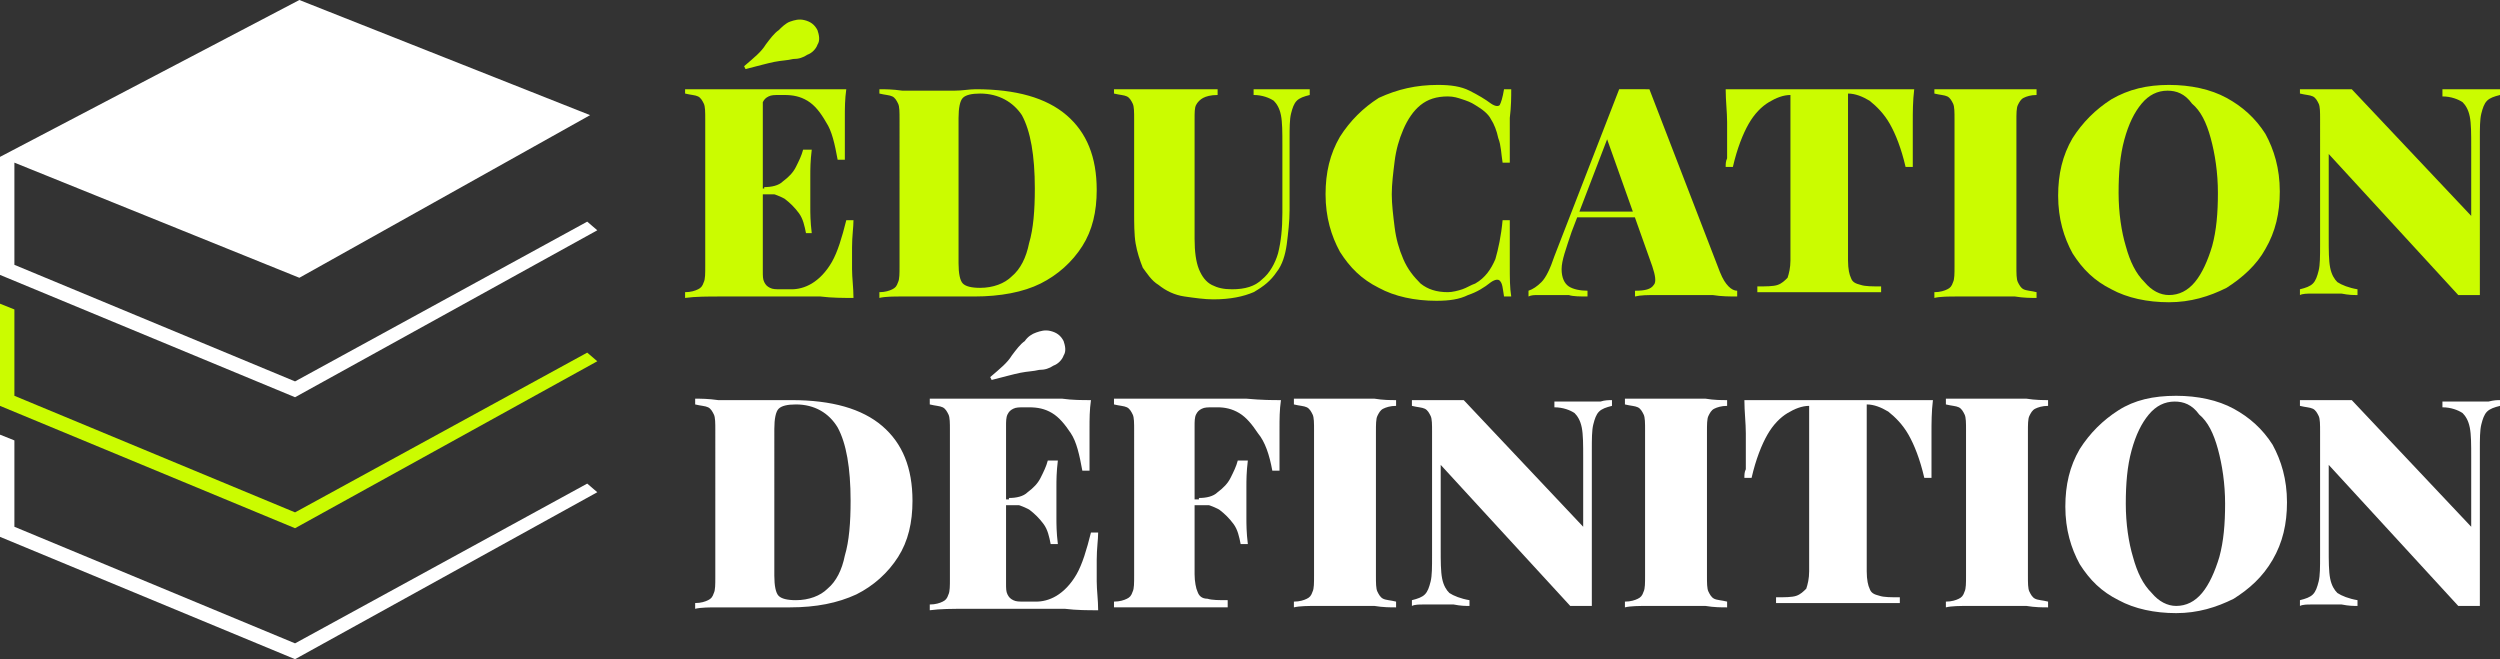
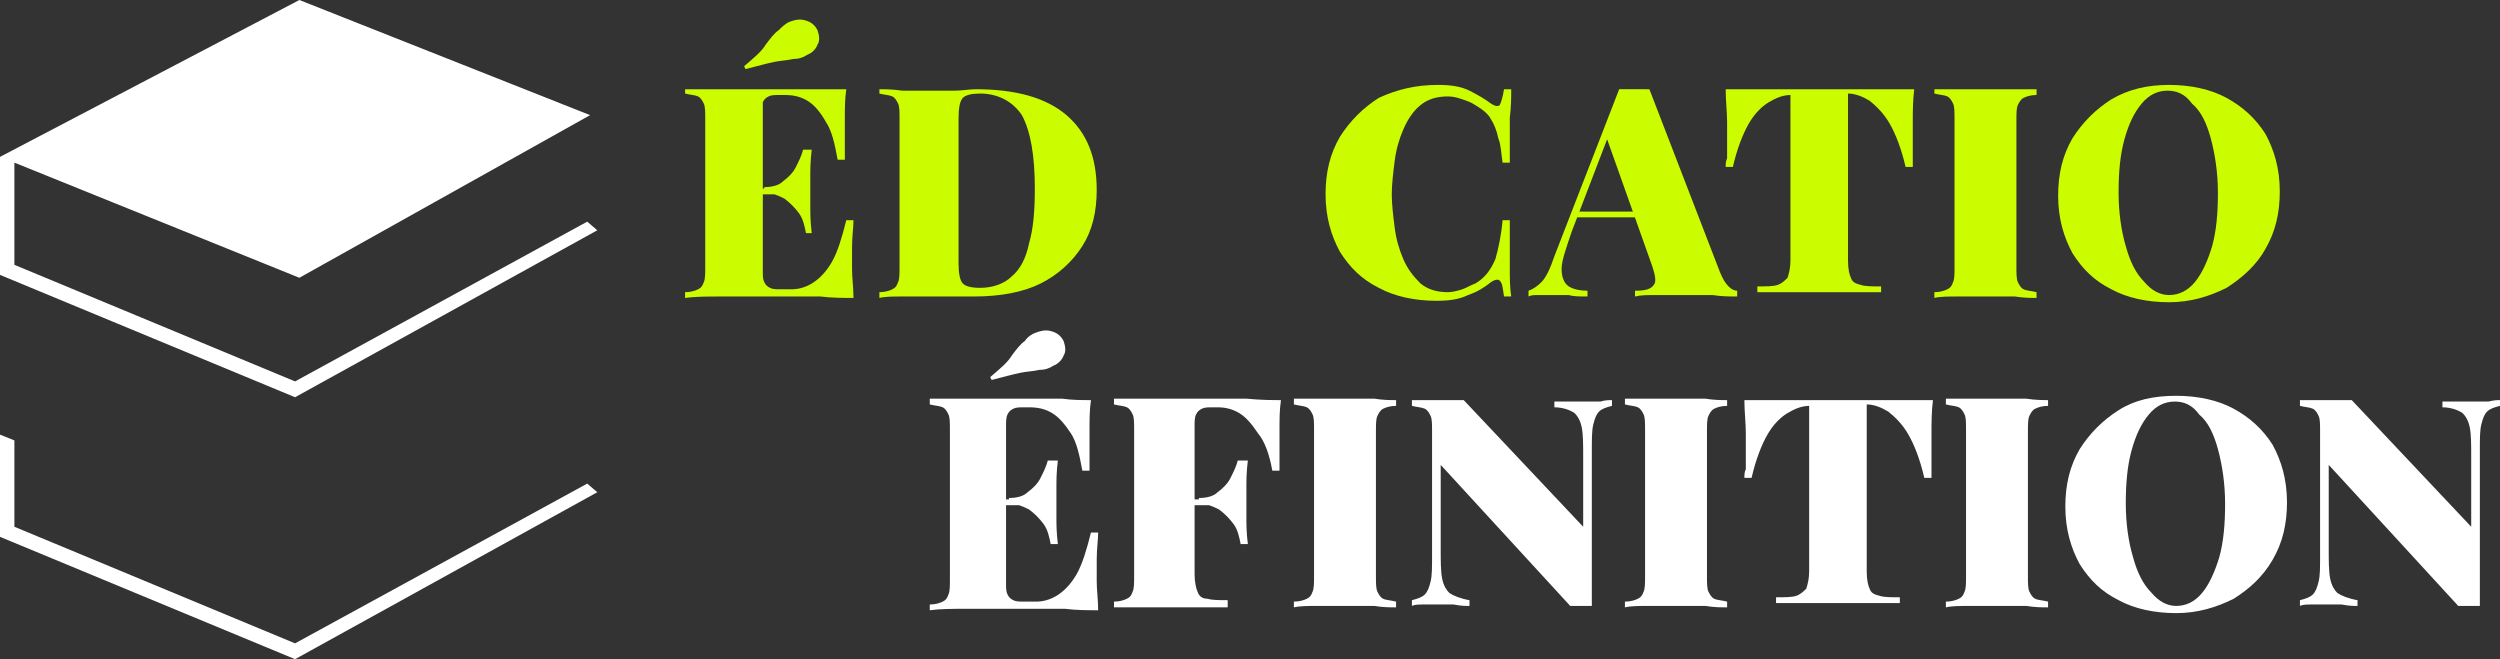
<svg xmlns="http://www.w3.org/2000/svg" version="1.1" id="Layer_1" x="0px" y="0px" width="173.7px" height="45.8px" viewBox="0 0 173.7 45.8" style="enable-background:new 0 0 173.7 45.8;" xml:space="preserve">
  <rect x="0" y="0" width="173.7" height="45.8" fill="#333333" stroke="none" />
  <style type="text/css">
	.st0{fill:#CBFC00;}
	.st1{fill:#FFFFFF;}
</style>
  <g>
    <path class="st0" d="M58.8,6.2c-0.1,0.7-0.1,1.3-0.1,2s0,1.1,0,1.5c0,0.3,0,0.6,0,0.8c0,0.3,0,0.5,0,0.6h-0.5   c-0.2-1.1-0.4-2-0.8-2.6C57,7.8,56.6,7.3,56.1,7c-0.5-0.3-1-0.4-1.6-0.4h-0.3c-0.4,0-0.6,0-0.8,0.1c-0.2,0.1-0.3,0.2-0.4,0.4   C53,7.3,53,7.5,53,7.9v10.9c0,0.4,0,0.6,0.1,0.8c0.1,0.2,0.2,0.3,0.4,0.4c0.2,0.1,0.4,0.1,0.8,0.1h0.7c0.4,0,0.9-0.1,1.4-0.4   c0.5-0.3,1-0.8,1.4-1.5c0.4-0.7,0.7-1.7,1-2.9h0.5c0,0.5-0.1,1.1-0.1,1.9c0,0.3,0,0.8,0,1.5c0,0.6,0.1,1.3,0.1,2   c-0.7,0-1.5,0-2.3-0.1c-0.9,0-1.6,0-2.3,0c-0.5,0-1.1,0-2,0s-1.7,0-2.6,0c-0.9,0-1.8,0-2.5,0.1v-0.4c0.4,0,0.7-0.1,0.9-0.2   s0.3-0.2,0.4-0.5c0.1-0.2,0.1-0.6,0.1-1.1V8.3c0-0.5,0-0.9-0.1-1.1c-0.1-0.2-0.2-0.4-0.4-0.5c-0.2-0.1-0.5-0.1-0.9-0.2V6.2   c0.8,0,1.6,0,2.5,0c0.9,0,1.8,0,2.6,0s1.5,0,2,0c0.6,0,1.3,0,2.1,0C57.4,6.2,58.1,6.2,58.8,6.2z M54.9,1.5c0.3-0.1,0.6-0.2,1-0.1   c0.4,0.1,0.7,0.3,0.9,0.7c0.1,0.3,0.2,0.7,0,1c-0.1,0.3-0.4,0.6-0.7,0.7c-0.3,0.2-0.6,0.3-1,0.3c-0.4,0.1-0.8,0.1-1.3,0.2   c-0.5,0.1-1.2,0.3-2,0.5l-0.1-0.2c0.7-0.6,1.2-1,1.5-1.5c0.3-0.4,0.6-0.8,0.9-1C54.3,1.9,54.6,1.6,54.9,1.5z M55.8,13.1v0.4h-3.4   v-0.4H55.8z M56.4,10.4c-0.1,0.8-0.1,1.4-0.1,1.8c0,0.4,0,0.8,0,1.1s0,0.7,0,1.1c0,0.4,0,1,0.1,1.8H56c-0.1-0.5-0.2-1-0.5-1.4   c-0.3-0.4-0.6-0.7-1-1c-0.4-0.2-0.8-0.4-1.4-0.4v-0.4c0.5,0,1-0.1,1.3-0.4c0.4-0.3,0.7-0.6,0.9-1c0.2-0.4,0.4-0.8,0.5-1.2H56.4z" />
    <path class="st0" d="M67.8,6.2c2.8,0,4.9,0.6,6.3,1.8c1.4,1.2,2.1,2.9,2.1,5.2c0,1.5-0.3,2.8-1,3.9c-0.7,1.1-1.7,2-2.9,2.6   s-2.8,0.9-4.6,0.9c-0.3,0-0.8,0-1.4,0c-0.6,0-1.2,0-1.6,0c-0.7,0-1.3,0-2,0c-0.6,0-1.2,0-1.6,0.1v-0.4c0.4,0,0.7-0.1,0.9-0.2   s0.3-0.2,0.4-0.5c0.1-0.2,0.1-0.6,0.1-1.1V8.3c0-0.5,0-0.9-0.1-1.1c-0.1-0.2-0.2-0.4-0.4-0.5c-0.2-0.1-0.5-0.1-0.9-0.2V6.2   c0.4,0,0.9,0,1.6,0.1c0.6,0,1.3,0,1.9,0c0.5,0,1.1,0,1.7,0S67.3,6.2,67.8,6.2z M68.1,6.5c-0.6,0-1,0.1-1.2,0.3   c-0.2,0.2-0.3,0.7-0.3,1.4v10.1c0,0.7,0.1,1.2,0.3,1.4c0.2,0.2,0.6,0.3,1.2,0.3c0.9,0,1.7-0.3,2.2-0.8c0.6-0.5,1-1.3,1.2-2.3   c0.3-1,0.4-2.3,0.4-3.8c0-2.3-0.3-4-0.9-5.1C70.4,7.1,69.4,6.5,68.1,6.5z" />
-     <path class="st0" d="M91,6.2v0.4c-0.4,0.1-0.7,0.2-0.9,0.4c-0.2,0.2-0.3,0.5-0.4,0.9c-0.1,0.4-0.1,1-0.1,1.8v4.9   c0,0.8-0.1,1.6-0.2,2.4c-0.1,0.7-0.3,1.4-0.7,1.9c-0.4,0.6-0.9,1-1.6,1.4c-0.7,0.3-1.6,0.5-2.8,0.5c-0.6,0-1.3-0.1-2-0.2   c-0.7-0.1-1.3-0.4-1.8-0.8c-0.5-0.3-0.8-0.8-1.1-1.2c-0.2-0.5-0.4-1.1-0.5-1.7s-0.1-1.4-0.1-2.2V8.3c0-0.5,0-0.9-0.1-1.1   c-0.1-0.2-0.2-0.4-0.4-0.5c-0.2-0.1-0.5-0.1-0.9-0.2V6.2c0.4,0,0.9,0,1.6,0c0.6,0,1.3,0,2,0c0.7,0,1.4,0,2,0c0.6,0,1.2,0,1.6,0v0.4   c-0.5,0-0.8,0.1-1,0.2c-0.2,0.1-0.4,0.3-0.5,0.5C83,7.5,83,7.8,83,8.3v8.3c0,0.9,0.1,1.6,0.3,2.1c0.2,0.5,0.5,0.9,0.9,1.1   c0.4,0.2,0.8,0.3,1.4,0.3c0.9,0,1.6-0.2,2.1-0.7c0.5-0.4,0.9-1.1,1.1-1.8c0.2-0.8,0.3-1.7,0.3-2.8v-4.7c0-0.9,0-1.6-0.1-2.1   c-0.1-0.5-0.3-0.8-0.5-1c-0.3-0.2-0.8-0.4-1.4-0.4V6.2c0.3,0,0.6,0,1.1,0c0.4,0,0.8,0,1.2,0c0.3,0,0.6,0,0.9,0   C90.5,6.2,90.8,6.2,91,6.2z" />
    <path class="st0" d="M99.9,5.9c0.9,0,1.6,0.1,2.2,0.4c0.6,0.3,1.1,0.6,1.5,0.9c0.3,0.2,0.5,0.2,0.6,0.1c0.1-0.2,0.2-0.5,0.3-1.1   h0.5c0,0.5,0,1.2-0.1,2c0,0.8,0,1.8,0,3.1h-0.5c-0.1-0.6-0.1-1.2-0.3-1.7c-0.1-0.5-0.3-1-0.5-1.3c-0.2-0.4-0.6-0.7-1.1-1   c-0.3-0.2-0.6-0.3-0.9-0.4c-0.3-0.1-0.6-0.2-1-0.2c-0.8,0-1.4,0.2-1.9,0.6c-0.5,0.4-0.9,1-1.2,1.7c-0.3,0.7-0.5,1.4-0.6,2.2   c-0.1,0.8-0.2,1.6-0.2,2.3s0.1,1.5,0.2,2.3c0.1,0.8,0.3,1.5,0.6,2.2c0.3,0.7,0.7,1.2,1.2,1.7c0.5,0.4,1.1,0.6,1.9,0.6   c0.3,0,0.7-0.1,1-0.2c0.3-0.1,0.6-0.3,0.9-0.4c0.7-0.4,1.1-1,1.4-1.7c0.2-0.7,0.4-1.6,0.5-2.7h0.5c0,1.3,0,2.4,0,3.2   c0,0.8,0,1.5,0.1,2.1h-0.5c-0.1-0.6-0.1-0.9-0.3-1.1c-0.1-0.1-0.3-0.1-0.6,0.1c-0.5,0.4-1,0.7-1.6,0.9c-0.6,0.3-1.3,0.4-2.2,0.4   c-1.5,0-2.9-0.3-4-0.9c-1.2-0.6-2-1.4-2.7-2.5c-0.6-1.1-1-2.4-1-4c0-1.5,0.3-2.8,1-4c0.7-1.1,1.6-2,2.7-2.7   C97.1,6.2,98.4,5.9,99.9,5.9z" />
    <path class="st0" d="M114.6,6.2l4.9,12.7c0.2,0.5,0.4,0.8,0.6,1c0.2,0.2,0.4,0.3,0.6,0.3v0.4c-0.5,0-1.1,0-1.7-0.1   c-0.6,0-1.3,0-2,0c-0.7,0-1.3,0-1.9,0c-0.6,0-1.1,0-1.5,0.1v-0.4c0.7,0,1.1-0.1,1.3-0.4c0.2-0.2,0.1-0.7-0.1-1.3l-3.2-9l0.4-0.7   l-2.8,7.3c-0.4,1.2-0.7,2-0.7,2.6c0,0.6,0.2,1,0.5,1.2c0.3,0.2,0.8,0.3,1.3,0.3v0.4c-0.5,0-1,0-1.3-0.1c-0.4,0-0.8,0-1.3,0   c-0.3,0-0.5,0-0.8,0c-0.3,0-0.5,0-0.7,0.1v-0.4c0.3-0.1,0.6-0.3,0.9-0.6s0.6-0.9,0.9-1.8l4.5-11.6c0.3,0,0.7,0,1.1,0   C113.9,6.2,114.2,6.2,114.6,6.2z M115.3,14.7v0.4h-6l0.2-0.4H115.3z" />
    <path class="st0" d="M133,6.2c-0.1,0.8-0.1,1.6-0.1,2.3c0,0.7,0,1.3,0,1.7c0,0.3,0,0.6,0,0.8c0,0.3,0,0.5,0,0.6h-0.5   c-0.3-1.3-0.7-2.3-1.1-3c-0.4-0.7-0.9-1.2-1.4-1.6c-0.5-0.3-1-0.5-1.5-0.5h0v11.6c0,0.6,0.1,1,0.2,1.2c0.1,0.3,0.3,0.4,0.7,0.5   c0.3,0.1,0.8,0.1,1.4,0.1v0.4c-0.5,0-1.1,0-1.9,0c-0.8,0-1.6,0-2.5,0c-0.8,0-1.6,0-2.4,0c-0.7,0-1.3,0-1.8,0v-0.4   c0.6,0,1.1,0,1.4-0.1c0.3-0.1,0.5-0.3,0.7-0.5c0.1-0.3,0.2-0.7,0.2-1.2V6.6h0c-0.5,0-1,0.2-1.5,0.5c-0.5,0.3-1,0.8-1.4,1.5   c-0.4,0.7-0.8,1.7-1.1,3h-0.5c0-0.2,0-0.4,0.1-0.6c0-0.3,0-0.5,0-0.8c0-0.4,0-1,0-1.7c0-0.7-0.1-1.5-0.1-2.3c0.6,0,1.4,0,2.2,0   c0.8,0,1.6,0,2.4,0c0.8,0,1.5,0,2.1,0s1.3,0,2.1,0c0.8,0,1.6,0,2.4,0C131.7,6.2,132.4,6.2,133,6.2z" />
    <path class="st0" d="M141.5,6.2v0.4c-0.4,0-0.7,0.1-0.9,0.2c-0.2,0.1-0.3,0.3-0.4,0.5c-0.1,0.2-0.1,0.6-0.1,1.1v10.1   c0,0.5,0,0.9,0.1,1.1c0.1,0.2,0.2,0.4,0.4,0.5c0.2,0.1,0.5,0.1,0.9,0.2v0.4c-0.4,0-0.9,0-1.5-0.1c-0.6,0-1.2,0-1.9,0   c-0.7,0-1.4,0-2.1,0c-0.6,0-1.2,0-1.6,0.1v-0.4c0.4,0,0.7-0.1,0.9-0.2c0.2-0.1,0.3-0.2,0.4-0.5c0.1-0.2,0.1-0.6,0.1-1.1V8.3   c0-0.5,0-0.9-0.1-1.1c-0.1-0.2-0.2-0.4-0.4-0.5c-0.2-0.1-0.5-0.1-0.9-0.2V6.2c0.4,0,0.9,0,1.6,0c0.6,0,1.3,0,2.1,0   c0.6,0,1.3,0,1.9,0C140.6,6.2,141.1,6.2,141.5,6.2z" />
    <path class="st0" d="M150.7,5.9c1.5,0,2.9,0.3,4,0.9c1.1,0.6,2,1.4,2.7,2.5c0.6,1.1,1,2.4,1,4c0,1.5-0.3,2.8-1,4   c-0.6,1.1-1.6,2-2.7,2.7c-1.2,0.6-2.5,1-4,1c-1.5,0-2.9-0.3-4-0.9c-1.2-0.6-2-1.4-2.7-2.5c-0.6-1.1-1-2.4-1-4c0-1.5,0.3-2.8,1-4   c0.7-1.1,1.6-2,2.7-2.7C147.9,6.2,149.2,5.9,150.7,5.9z M150.6,6.3c-0.7,0-1.3,0.3-1.8,0.9c-0.5,0.6-0.9,1.4-1.2,2.5   c-0.3,1.1-0.4,2.3-0.4,3.7c0,1.4,0.2,2.7,0.5,3.7c0.3,1.1,0.7,1.9,1.3,2.5c0.5,0.6,1.1,0.9,1.7,0.9c0.7,0,1.3-0.3,1.8-0.9   c0.5-0.6,0.9-1.5,1.2-2.5c0.3-1.1,0.4-2.3,0.4-3.7c0-1.4-0.2-2.7-0.5-3.8c-0.3-1.1-0.7-1.9-1.3-2.4C151.8,6.5,151.2,6.3,150.6,6.3z   " />
-     <path class="st0" d="M173.7,6.2v0.4c-0.4,0.1-0.7,0.2-0.9,0.4c-0.2,0.2-0.3,0.5-0.4,0.9c-0.1,0.4-0.1,1-0.1,1.8v10.8   c-0.2,0-0.4,0-0.7,0c-0.2,0-0.5,0-0.8,0l-9-9.8v5.8c0,0.9,0,1.6,0.1,2.1c0.1,0.5,0.3,0.8,0.5,1c0.3,0.2,0.8,0.4,1.4,0.5v0.4   c-0.3,0-0.6,0-1.1-0.1c-0.4,0-0.8,0-1.2,0c-0.3,0-0.6,0-0.9,0c-0.3,0-0.6,0-0.8,0.1v-0.4c0.4-0.1,0.7-0.2,0.9-0.4   c0.2-0.2,0.3-0.5,0.4-0.9c0.1-0.4,0.1-1,0.1-1.8V8.3c0-0.5,0-0.9-0.1-1.1c-0.1-0.2-0.2-0.4-0.4-0.5c-0.2-0.1-0.5-0.1-0.9-0.2V6.2   c0.2,0,0.5,0,0.8,0c0.3,0,0.6,0,0.9,0c0.3,0,0.7,0,1,0c0.3,0,0.6,0,0.9,0l8.3,8.8v-4.8c0-0.9,0-1.6-0.1-2.1c-0.1-0.5-0.3-0.8-0.5-1   c-0.3-0.2-0.8-0.4-1.4-0.4V6.2c0.3,0,0.6,0,1.1,0c0.4,0,0.8,0,1.2,0c0.3,0,0.6,0,0.9,0C173.2,6.2,173.5,6.2,173.7,6.2z" />
-     <path class="st1" d="M55,27.8c2.8,0,4.9,0.6,6.3,1.8c1.4,1.2,2.1,2.9,2.1,5.2c0,1.5-0.3,2.8-1,3.9c-0.7,1.1-1.7,2-2.9,2.6   c-1.3,0.6-2.8,0.9-4.6,0.9c-0.3,0-0.8,0-1.4,0c-0.6,0-1.2,0-1.6,0c-0.7,0-1.3,0-2,0c-0.6,0-1.2,0-1.6,0.1v-0.4   c0.4,0,0.7-0.1,0.9-0.2s0.3-0.2,0.4-0.5c0.1-0.2,0.1-0.6,0.1-1.1V29.9c0-0.5,0-0.9-0.1-1.1c-0.1-0.2-0.2-0.4-0.4-0.5   c-0.2-0.1-0.5-0.1-0.9-0.2v-0.4c0.4,0,0.9,0,1.6,0.1c0.6,0,1.3,0,1.9,0c0.5,0,1.1,0,1.7,0C54,27.8,54.6,27.8,55,27.8z M55.3,28.1   c-0.6,0-1,0.1-1.2,0.3c-0.2,0.2-0.3,0.7-0.3,1.4V40c0,0.7,0.1,1.2,0.3,1.4c0.2,0.2,0.6,0.3,1.2,0.3c0.9,0,1.7-0.3,2.2-0.8   c0.6-0.5,1-1.3,1.2-2.3c0.3-1,0.4-2.3,0.4-3.8c0-2.3-0.3-4-0.9-5.1C57.6,28.7,56.6,28.1,55.3,28.1z" />
    <path class="st1" d="M75.8,27.8c-0.1,0.7-0.1,1.3-0.1,2s0,1.1,0,1.5c0,0.3,0,0.6,0,0.8c0,0.3,0,0.5,0,0.6h-0.5   c-0.2-1.1-0.4-2-0.8-2.6c-0.4-0.6-0.8-1.1-1.3-1.4c-0.5-0.3-1-0.4-1.6-0.4h-0.3c-0.4,0-0.6,0-0.8,0.1c-0.2,0.1-0.3,0.2-0.4,0.4   c-0.1,0.2-0.1,0.5-0.1,0.8v10.9c0,0.4,0,0.6,0.1,0.8c0.1,0.2,0.2,0.3,0.4,0.4c0.2,0.1,0.4,0.1,0.8,0.1H72c0.4,0,0.9-0.1,1.4-0.4   c0.5-0.3,1-0.8,1.4-1.5c0.4-0.7,0.7-1.7,1-2.9h0.5c0,0.5-0.1,1.1-0.1,1.9c0,0.3,0,0.8,0,1.5c0,0.6,0.1,1.3,0.1,2   c-0.7,0-1.5,0-2.3-0.1c-0.9,0-1.6,0-2.3,0c-0.5,0-1.1,0-2,0c-0.8,0-1.7,0-2.6,0c-0.9,0-1.8,0-2.5,0.1v-0.4c0.4,0,0.7-0.1,0.9-0.2   s0.3-0.2,0.4-0.5c0.1-0.2,0.1-0.6,0.1-1.1V29.9c0-0.5,0-0.9-0.1-1.1c-0.1-0.2-0.2-0.4-0.4-0.5c-0.2-0.1-0.5-0.1-0.9-0.2v-0.4   c0.8,0,1.6,0,2.5,0c0.9,0,1.8,0,2.6,0c0.8,0,1.5,0,2,0c0.6,0,1.3,0,2.1,0C74.5,27.8,75.2,27.8,75.8,27.8z M72,23.1   c0.3-0.1,0.6-0.2,1-0.1c0.4,0.1,0.7,0.3,0.9,0.7c0.1,0.3,0.2,0.7,0,1c-0.1,0.3-0.4,0.6-0.7,0.7c-0.3,0.2-0.6,0.3-1,0.3   c-0.4,0.1-0.8,0.1-1.3,0.2c-0.5,0.1-1.2,0.3-2,0.5l-0.1-0.2c0.7-0.6,1.2-1,1.5-1.5c0.3-0.4,0.6-0.8,0.9-1   C71.4,23.4,71.7,23.2,72,23.1z M72.9,34.7v0.4h-3.4v-0.4H72.9z M73.5,32c-0.1,0.8-0.1,1.4-0.1,1.8c0,0.4,0,0.8,0,1.1s0,0.7,0,1.1   c0,0.4,0,1,0.1,1.8h-0.5c-0.1-0.5-0.2-1-0.5-1.4c-0.3-0.4-0.6-0.7-1-1c-0.4-0.2-0.8-0.4-1.4-0.4v-0.4c0.5,0,1-0.1,1.3-0.4   c0.4-0.3,0.7-0.6,0.9-1c0.2-0.4,0.4-0.8,0.5-1.2H73.5z" />
    <path class="st1" d="M89,27.8c-0.1,0.7-0.1,1.3-0.1,2s0,1.1,0,1.5c0,0.3,0,0.6,0,0.8c0,0.3,0,0.5,0,0.6h-0.5c-0.2-1.1-0.5-2-1-2.6   c-0.4-0.6-0.8-1.1-1.3-1.4c-0.5-0.3-1-0.4-1.5-0.4h-0.3c-0.4,0-0.6,0-0.8,0.1c-0.2,0.1-0.3,0.2-0.4,0.4c-0.1,0.2-0.1,0.5-0.1,0.8   v10.3c0,0.5,0.1,1,0.2,1.2c0.1,0.3,0.3,0.5,0.7,0.5c0.3,0.1,0.8,0.1,1.4,0.1v0.5c-0.5,0-1.1,0-1.8,0c-0.7,0-1.5,0-2.4,0   c-0.6,0-1.2,0-1.9,0c-0.6,0-1.2,0-1.8,0v-0.4c0.4,0,0.7-0.1,0.9-0.2c0.2-0.1,0.3-0.2,0.4-0.5c0.1-0.2,0.1-0.6,0.1-1.1V29.9   c0-0.5,0-0.9-0.1-1.1c-0.1-0.2-0.2-0.4-0.4-0.5c-0.2-0.1-0.5-0.1-0.9-0.2v-0.4c0.8,0,1.6,0,2.5,0c0.9,0,1.8,0,2.6,0s1.5,0,2,0   c0.6,0,1.3,0,2.1,0C87.7,27.8,88.4,27.8,89,27.8z M86.1,34.7v0.4h-3.4v-0.4H86.1z M86.7,32c-0.1,0.8-0.1,1.4-0.1,1.8   c0,0.4,0,0.8,0,1.1s0,0.7,0,1.1c0,0.4,0,1,0.1,1.8h-0.5c-0.1-0.5-0.2-1-0.5-1.4c-0.3-0.4-0.6-0.7-1-1c-0.4-0.2-0.8-0.4-1.4-0.4   v-0.4c0.5,0,1-0.1,1.3-0.4c0.4-0.3,0.7-0.6,0.9-1c0.2-0.4,0.4-0.8,0.5-1.2H86.7z" />
    <path class="st1" d="M97,27.8v0.4c-0.4,0-0.7,0.1-0.9,0.2c-0.2,0.1-0.3,0.3-0.4,0.5c-0.1,0.2-0.1,0.6-0.1,1.1V40   c0,0.5,0,0.9,0.1,1.1c0.1,0.2,0.2,0.4,0.4,0.5s0.5,0.1,0.9,0.2v0.4c-0.4,0-0.9,0-1.5-0.1c-0.6,0-1.2,0-1.9,0c-0.7,0-1.4,0-2.1,0   c-0.6,0-1.2,0-1.6,0.1v-0.4c0.4,0,0.7-0.1,0.9-0.2s0.3-0.2,0.4-0.5c0.1-0.2,0.1-0.6,0.1-1.1V29.9c0-0.5,0-0.9-0.1-1.1   c-0.1-0.2-0.2-0.4-0.4-0.5c-0.2-0.1-0.5-0.1-0.9-0.2v-0.4c0.4,0,0.9,0,1.6,0c0.6,0,1.3,0,2.1,0c0.6,0,1.3,0,1.9,0   C96.1,27.8,96.6,27.8,97,27.8z" />
    <path class="st1" d="M112,27.8v0.4c-0.4,0.1-0.7,0.2-0.9,0.4c-0.2,0.2-0.3,0.5-0.4,0.9c-0.1,0.4-0.1,1-0.1,1.8v10.8   c-0.2,0-0.4,0-0.7,0s-0.5,0-0.8,0l-9-9.8v5.8c0,0.9,0,1.6,0.1,2.1c0.1,0.5,0.3,0.8,0.5,1c0.3,0.2,0.8,0.4,1.4,0.5v0.4   c-0.3,0-0.6,0-1.1-0.1c-0.4,0-0.8,0-1.2,0c-0.3,0-0.6,0-0.9,0c-0.3,0-0.6,0-0.8,0.1v-0.4c0.4-0.1,0.7-0.2,0.9-0.4   c0.2-0.2,0.3-0.5,0.4-0.9c0.1-0.4,0.1-1,0.1-1.8v-8.6c0-0.5,0-0.9-0.1-1.1c-0.1-0.2-0.2-0.4-0.4-0.5c-0.2-0.1-0.5-0.1-0.9-0.2v-0.4   c0.2,0,0.5,0,0.8,0c0.3,0,0.6,0,0.9,0c0.3,0,0.7,0,1,0c0.3,0,0.6,0,0.9,0l8.3,8.8v-4.8c0-0.9,0-1.6-0.1-2.1c-0.1-0.5-0.3-0.8-0.5-1   c-0.3-0.2-0.8-0.4-1.4-0.4v-0.4c0.3,0,0.6,0,1.1,0c0.4,0,0.8,0,1.2,0c0.3,0,0.6,0,0.9,0C111.5,27.8,111.8,27.8,112,27.8z" />
    <path class="st1" d="M120,27.8v0.4c-0.4,0-0.7,0.1-0.9,0.2c-0.2,0.1-0.3,0.3-0.4,0.5c-0.1,0.2-0.1,0.6-0.1,1.1V40   c0,0.5,0,0.9,0.1,1.1c0.1,0.2,0.2,0.4,0.4,0.5s0.5,0.1,0.9,0.2v0.4c-0.4,0-0.9,0-1.5-0.1c-0.6,0-1.2,0-1.9,0c-0.7,0-1.4,0-2.1,0   c-0.6,0-1.2,0-1.6,0.1v-0.4c0.4,0,0.7-0.1,0.9-0.2s0.3-0.2,0.4-0.5c0.1-0.2,0.1-0.6,0.1-1.1V29.9c0-0.5,0-0.9-0.1-1.1   c-0.1-0.2-0.2-0.4-0.4-0.5c-0.2-0.1-0.5-0.1-0.9-0.2v-0.4c0.4,0,0.9,0,1.6,0c0.6,0,1.3,0,2.1,0c0.6,0,1.3,0,1.9,0   C119.1,27.8,119.6,27.8,120,27.8z" />
    <path class="st1" d="M134.3,27.8c-0.1,0.8-0.1,1.6-0.1,2.3c0,0.7,0,1.3,0,1.7c0,0.3,0,0.6,0,0.8c0,0.3,0,0.5,0,0.6h-0.5   c-0.3-1.3-0.7-2.3-1.1-3c-0.4-0.7-0.9-1.2-1.4-1.6c-0.5-0.3-1-0.5-1.5-0.5h0v11.6c0,0.6,0.1,1,0.2,1.2c0.1,0.3,0.3,0.4,0.7,0.5   c0.3,0.1,0.8,0.1,1.4,0.1v0.4c-0.5,0-1.1,0-1.9,0c-0.8,0-1.6,0-2.5,0c-0.8,0-1.6,0-2.4,0c-0.7,0-1.3,0-1.8,0v-0.4   c0.6,0,1.1,0,1.4-0.1c0.3-0.1,0.5-0.3,0.7-0.5c0.1-0.3,0.2-0.7,0.2-1.2V28.2h0c-0.5,0-1,0.2-1.5,0.5c-0.5,0.3-1,0.8-1.4,1.5   c-0.4,0.7-0.8,1.7-1.1,3h-0.5c0-0.2,0-0.4,0.1-0.6c0-0.3,0-0.5,0-0.8c0-0.4,0-1,0-1.7c0-0.7-0.1-1.5-0.1-2.3c0.6,0,1.4,0,2.2,0   c0.8,0,1.6,0,2.4,0c0.8,0,1.5,0,2.1,0s1.3,0,2.1,0c0.8,0,1.6,0,2.4,0C133,27.8,133.7,27.8,134.3,27.8z" />
    <path class="st1" d="M142.3,27.8v0.4c-0.4,0-0.7,0.1-0.9,0.2c-0.2,0.1-0.3,0.3-0.4,0.5c-0.1,0.2-0.1,0.6-0.1,1.1V40   c0,0.5,0,0.9,0.1,1.1c0.1,0.2,0.2,0.4,0.4,0.5c0.2,0.1,0.5,0.1,0.9,0.2v0.4c-0.4,0-0.9,0-1.5-0.1c-0.6,0-1.2,0-1.9,0   c-0.7,0-1.4,0-2.1,0c-0.6,0-1.2,0-1.6,0.1v-0.4c0.4,0,0.7-0.1,0.9-0.2c0.2-0.1,0.3-0.2,0.4-0.5c0.1-0.2,0.1-0.6,0.1-1.1V29.9   c0-0.5,0-0.9-0.1-1.1c-0.1-0.2-0.2-0.4-0.4-0.5c-0.2-0.1-0.5-0.1-0.9-0.2v-0.4c0.4,0,0.9,0,1.6,0c0.6,0,1.3,0,2.1,0   c0.6,0,1.3,0,1.9,0C141.4,27.8,142,27.8,142.3,27.8z" />
    <path class="st1" d="M151.2,27.5c1.5,0,2.9,0.3,4,0.9c1.1,0.6,2,1.4,2.7,2.5c0.6,1.1,1,2.4,1,4c0,1.5-0.3,2.8-1,4s-1.6,2-2.7,2.7   c-1.2,0.6-2.5,1-4,1c-1.5,0-2.9-0.3-4-0.9c-1.2-0.6-2-1.4-2.7-2.5c-0.6-1.1-1-2.4-1-4c0-1.5,0.3-2.8,1-4c0.7-1.1,1.6-2,2.7-2.7   C148.3,27.8,149.6,27.5,151.2,27.5z M151.1,27.9c-0.7,0-1.3,0.3-1.8,0.9c-0.5,0.6-0.9,1.4-1.2,2.5c-0.3,1.1-0.4,2.3-0.4,3.7   c0,1.4,0.2,2.7,0.5,3.7c0.3,1.1,0.7,1.9,1.3,2.5c0.5,0.6,1.1,0.9,1.7,0.9c0.7,0,1.3-0.3,1.8-0.9c0.5-0.6,0.9-1.5,1.2-2.5   c0.3-1.1,0.4-2.3,0.4-3.7c0-1.4-0.2-2.7-0.5-3.8c-0.3-1.1-0.7-1.9-1.3-2.4C152.3,28.1,151.7,27.9,151.1,27.9z" />
    <path class="st1" d="M173.7,27.8v0.4c-0.4,0.1-0.7,0.2-0.9,0.4c-0.2,0.2-0.3,0.5-0.4,0.9c-0.1,0.4-0.1,1-0.1,1.8v10.8   c-0.2,0-0.4,0-0.7,0c-0.2,0-0.5,0-0.8,0l-9-9.8v5.8c0,0.9,0,1.6,0.1,2.1c0.1,0.5,0.3,0.8,0.5,1c0.3,0.2,0.8,0.4,1.4,0.5v0.4   c-0.3,0-0.6,0-1.1-0.1c-0.4,0-0.8,0-1.2,0c-0.3,0-0.6,0-0.9,0c-0.3,0-0.6,0-0.8,0.1v-0.4c0.4-0.1,0.7-0.2,0.9-0.4   c0.2-0.2,0.3-0.5,0.4-0.9c0.1-0.4,0.1-1,0.1-1.8v-8.6c0-0.5,0-0.9-0.1-1.1c-0.1-0.2-0.2-0.4-0.4-0.5c-0.2-0.1-0.5-0.1-0.9-0.2v-0.4   c0.2,0,0.5,0,0.8,0c0.3,0,0.6,0,0.9,0c0.3,0,0.7,0,1,0c0.3,0,0.6,0,0.9,0l8.3,8.8v-4.8c0-0.9,0-1.6-0.1-2.1c-0.1-0.5-0.3-0.8-0.5-1   c-0.3-0.2-0.8-0.4-1.4-0.4v-0.4c0.3,0,0.6,0,1.1,0c0.4,0,0.8,0,1.2,0c0.3,0,0.6,0,0.9,0C173.3,27.8,173.5,27.8,173.7,27.8z" />
  </g>
  <g>
    <g>
      <g>
        <polygon class="st1" points="40.8,15.4 20.5,26.5 1,18.4 1,11.3 20.8,19.3 41,8 20.8,0 0,10.9 0,19.1 20.5,27.6 41.5,16    " />
      </g>
      <g>
-         <polygon class="st0" points="20.5,35.6 1,27.5 1,21.5 0,21.1 0,28.2 20.5,36.7 41.5,25.1 40.8,24.5    " />
-       </g>
+         </g>
      <g>
        <polygon class="st1" points="20.5,44.7 1,36.6 1,30.6 0,30.2 0,37.3 20.5,45.8 41.5,34.2 40.8,33.6    " />
      </g>
    </g>
  </g>
</svg>